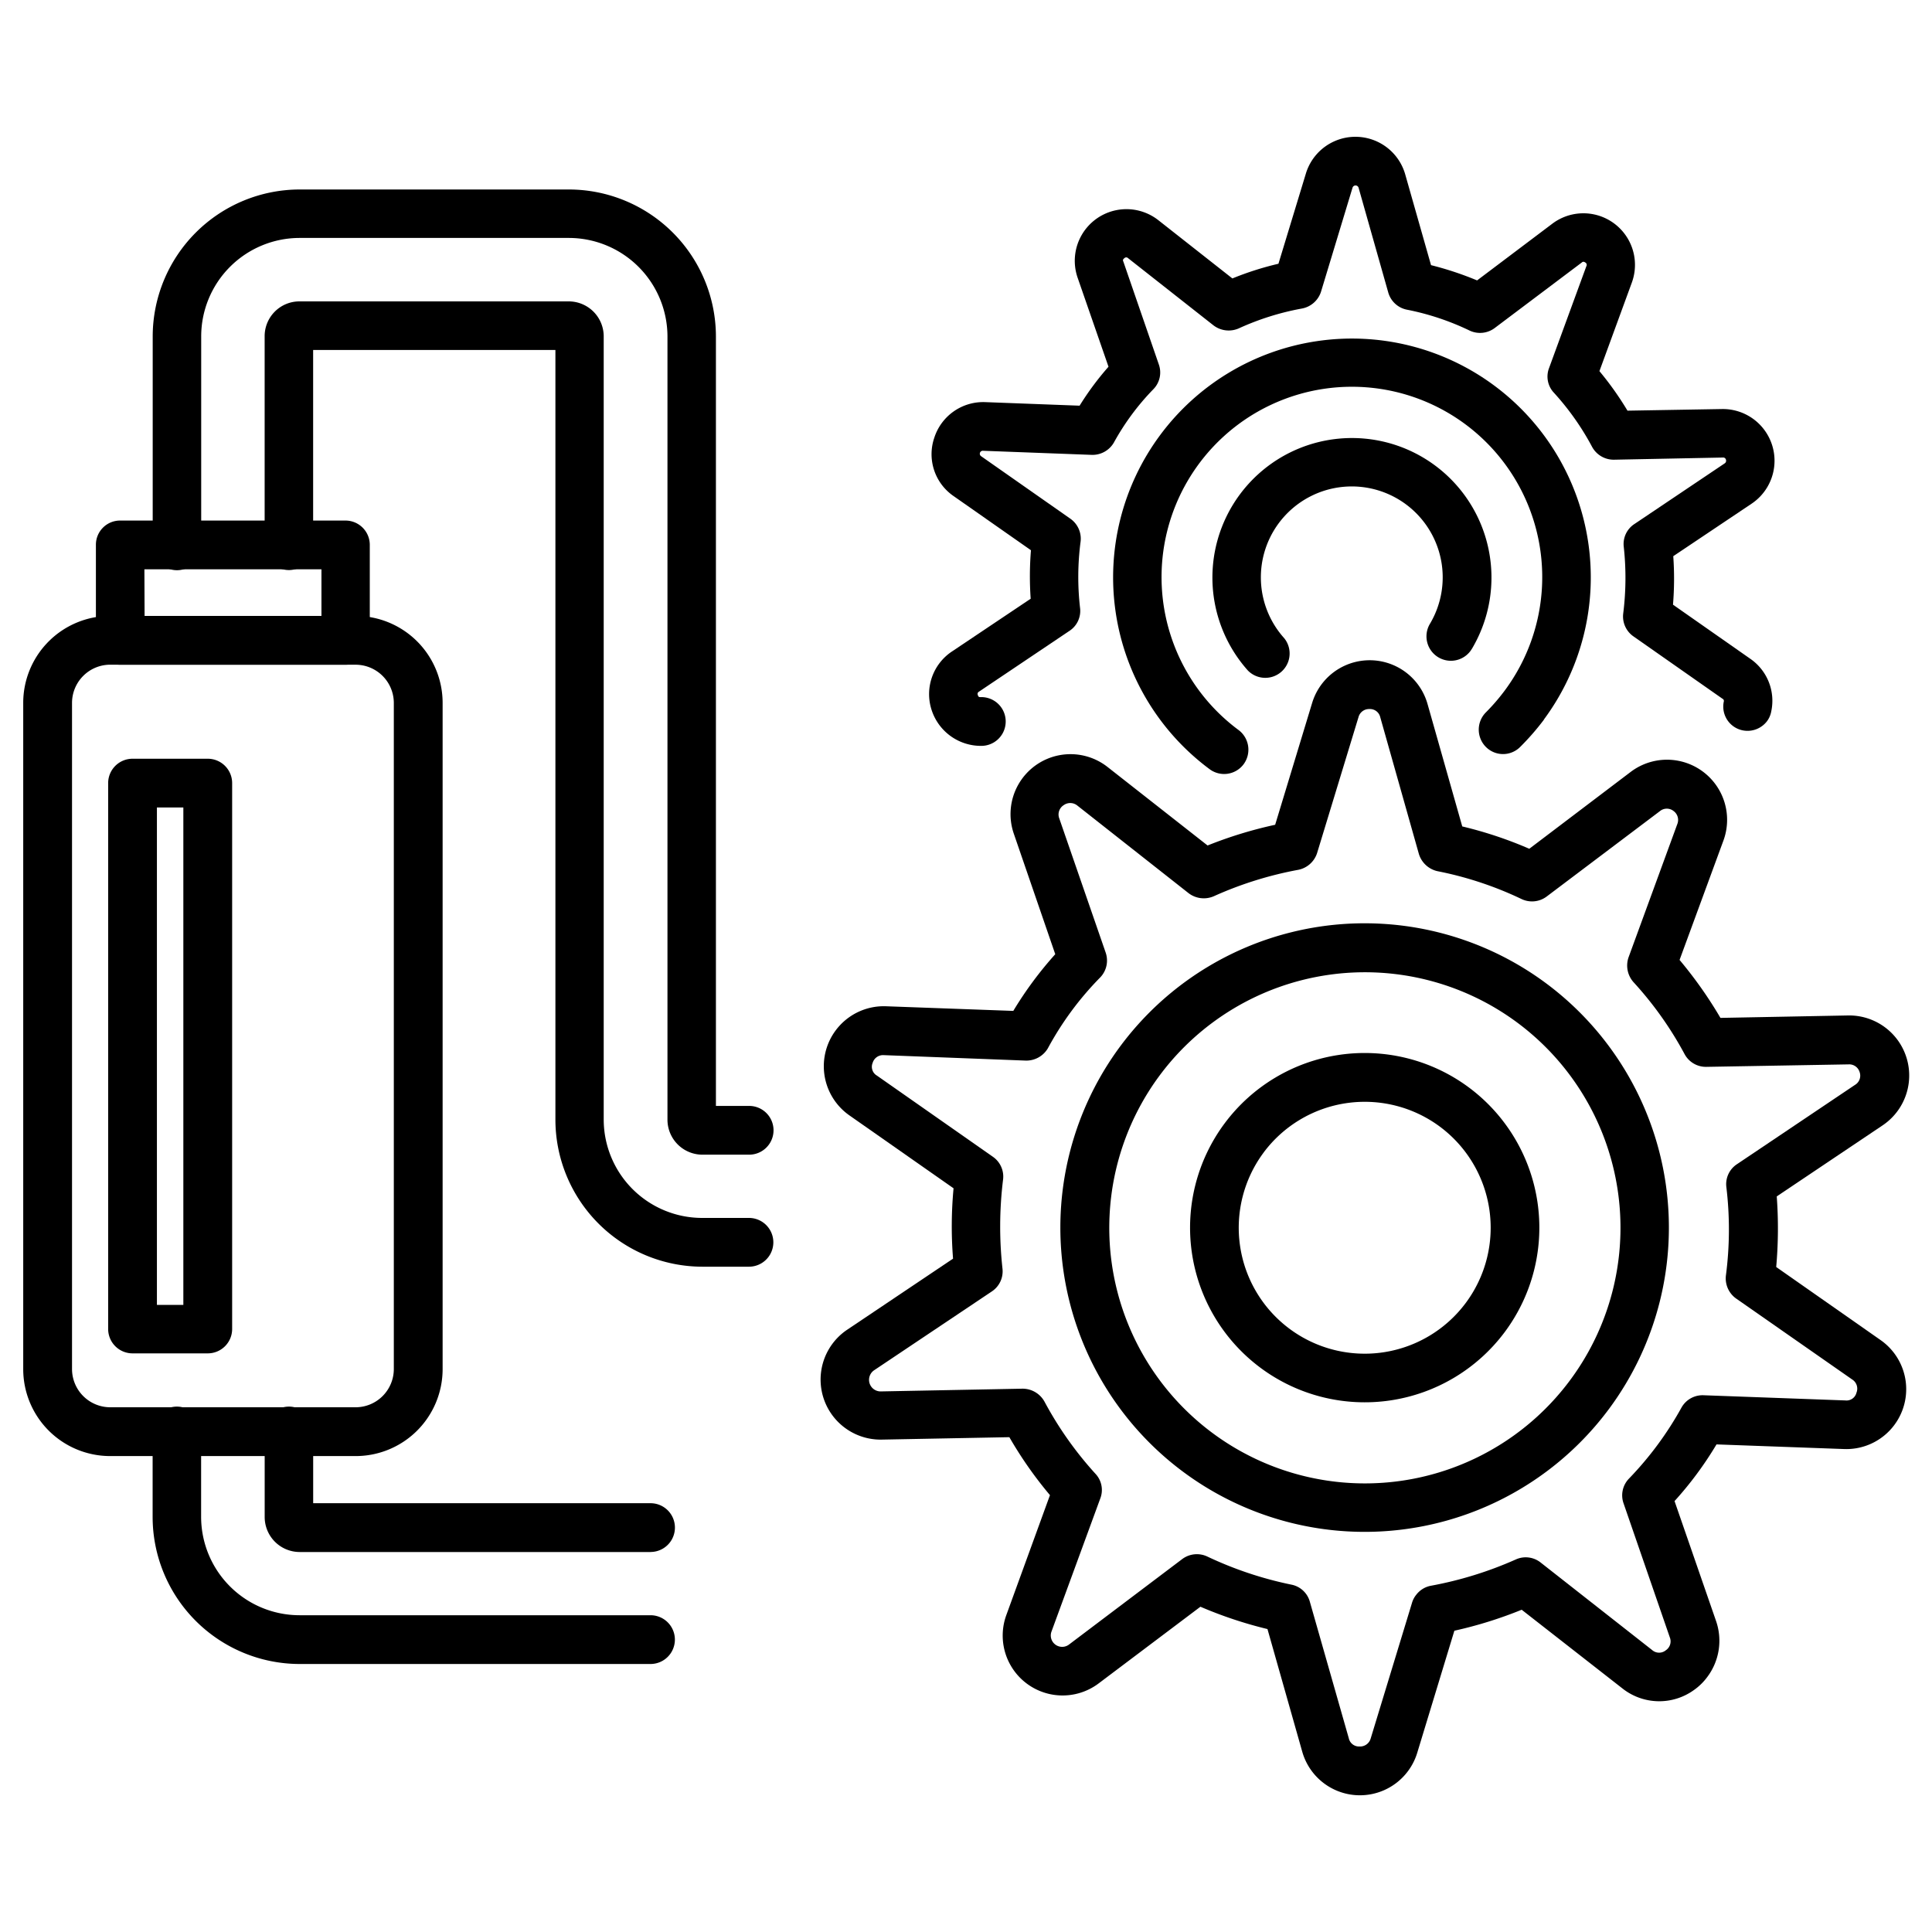
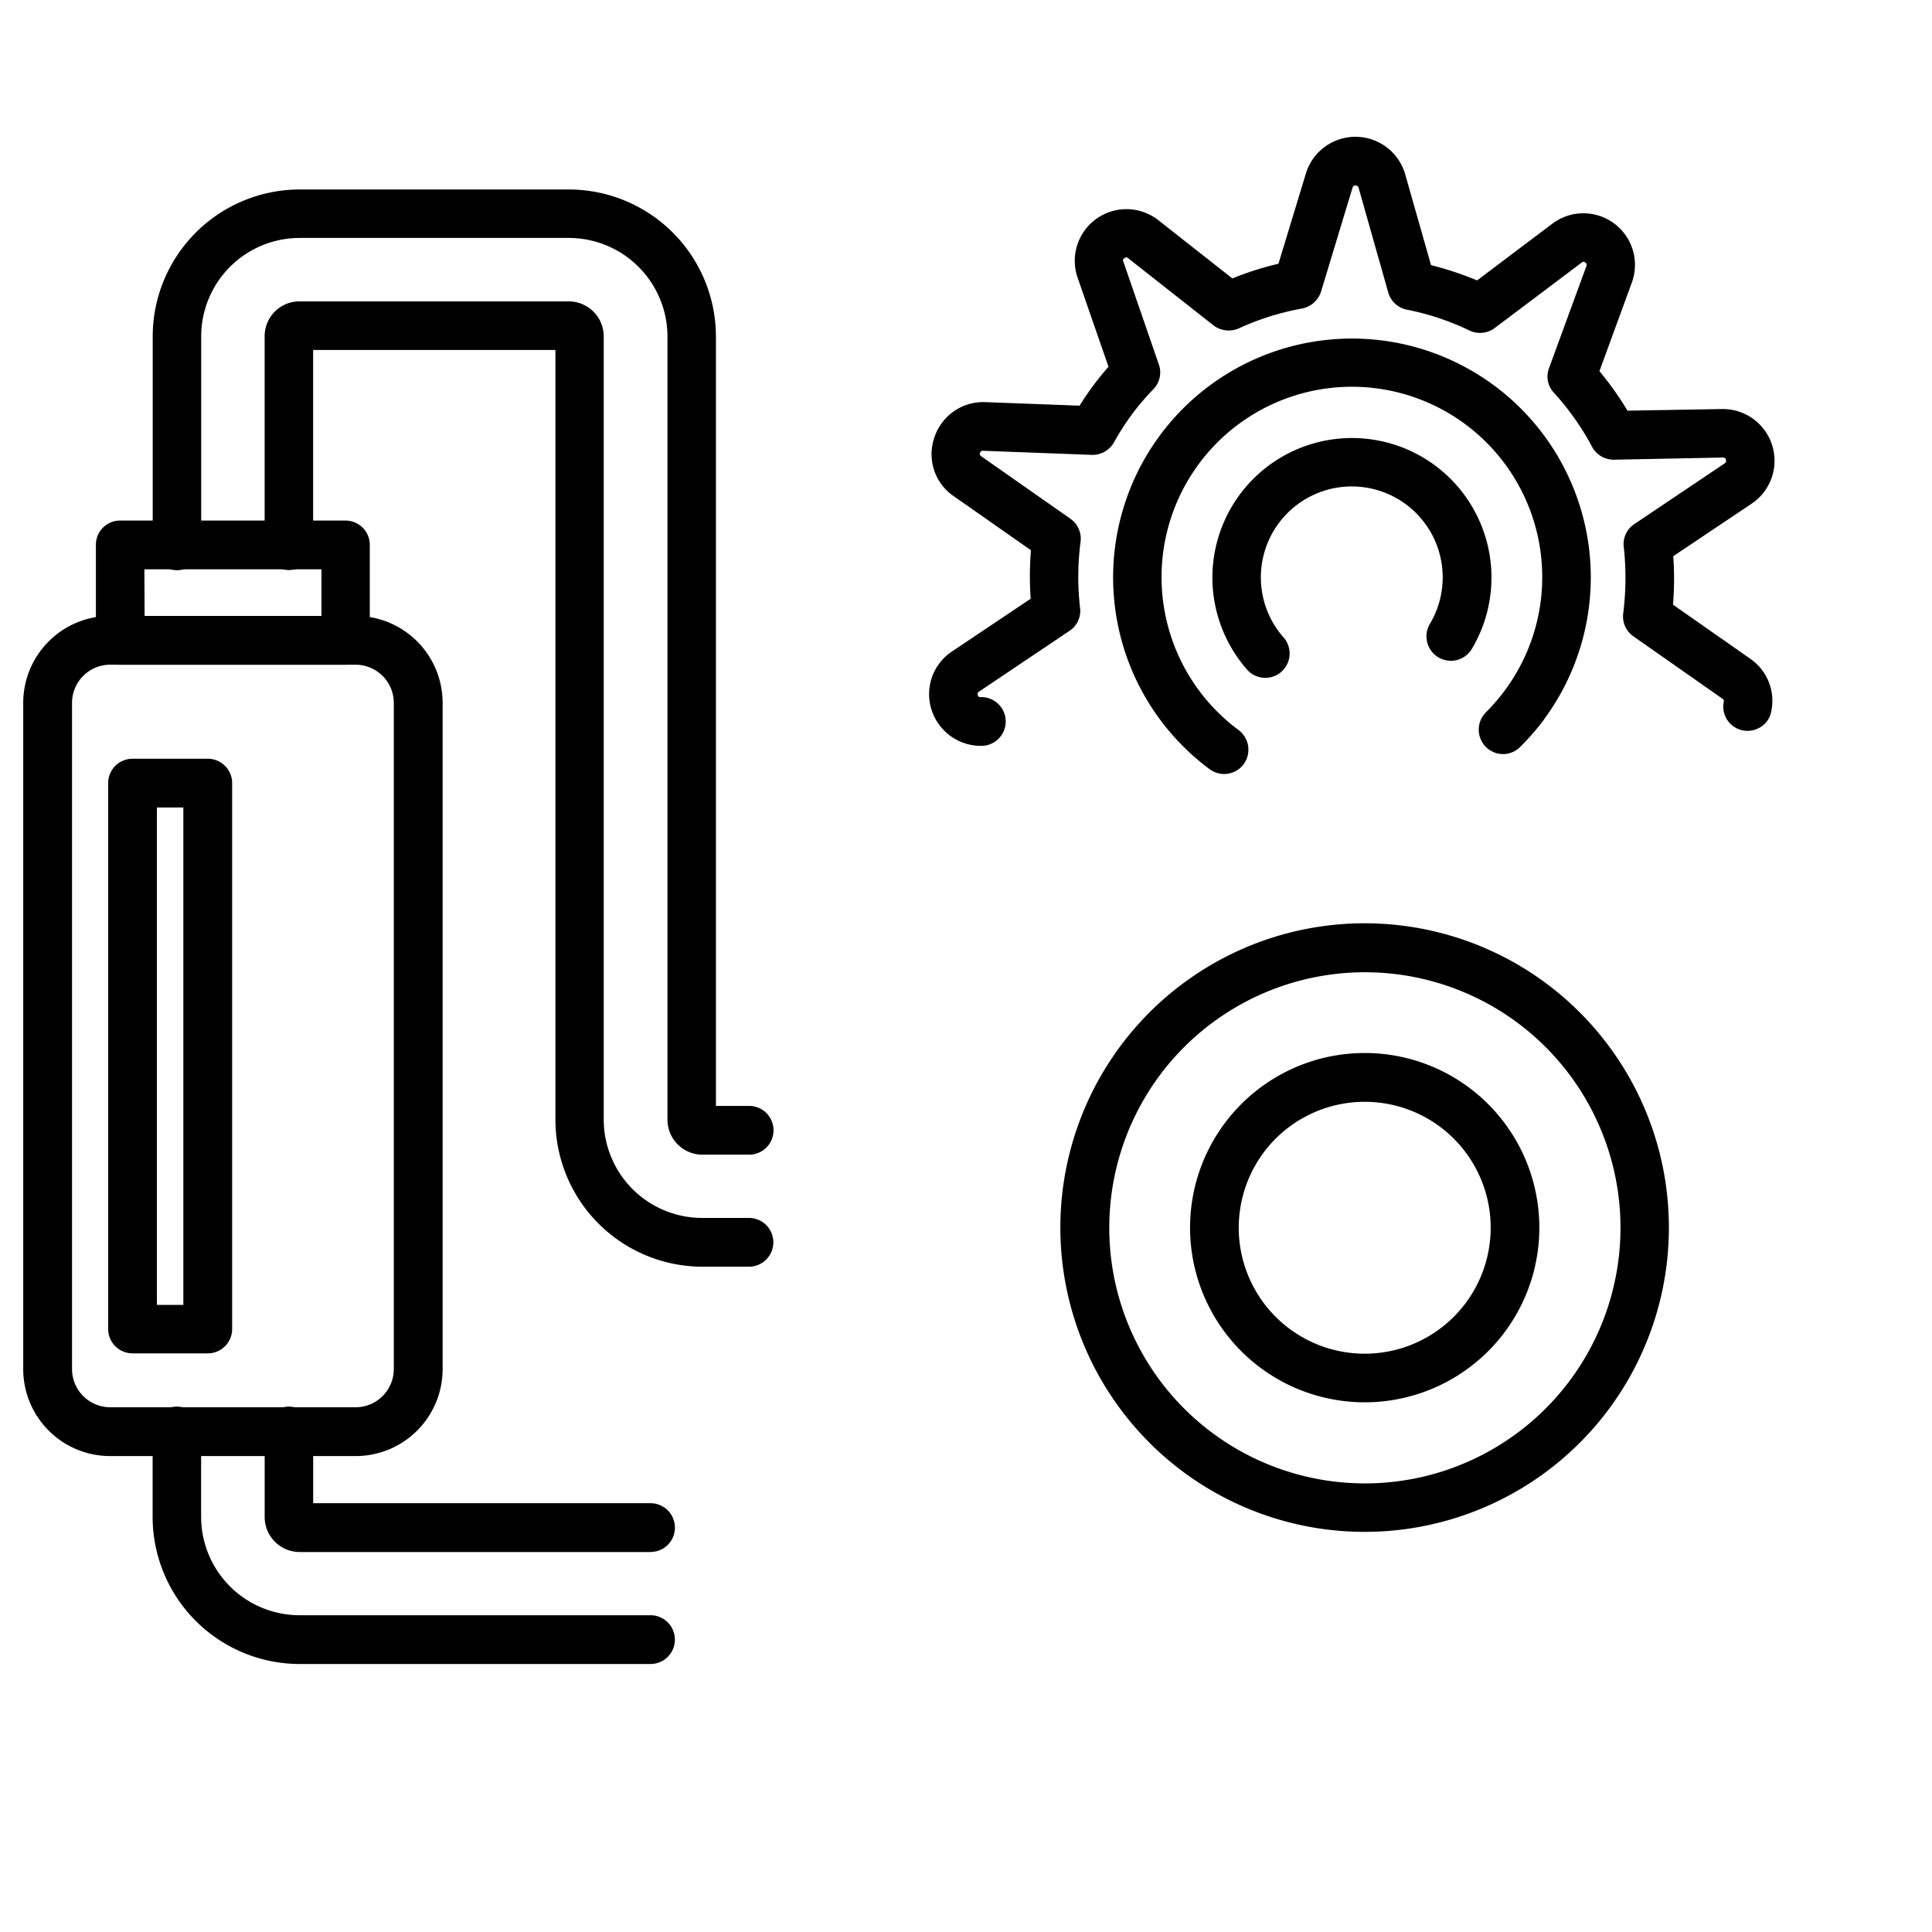
<svg xmlns="http://www.w3.org/2000/svg" width="50" height="50" viewBox="0 0 50 50">
  <path data-name="icon guide" style="fill:none" d="M0 0h50v50H0z" />
  <g data-name="그룹 5372">
    <g data-name="그룹 5370">
      <path data-name="패스 8196" d="M9.203 37.683H2.851a2.251 2.251 0 0 1-2.25-2.25V18.19a2.251 2.251 0 0 1 2.25-2.25h6.354a2.251 2.251 0 0 1 2.25 2.25v17.243a2.251 2.251 0 0 1-2.252 2.25zM2.851 17.202a.99.99 0 0 0-.987.987v17.244a.99.99 0 0 0 .987.987h6.354a.99.99 0 0 0 .987-.987V18.19a.99.99 0 0 0-.987-.987z" />
      <path data-name="패스 8197" d="M5.373 35.025H3.434a.631.631 0 0 1-.635-.628V20.264a.631.631 0 0 1 .635-.628h1.939a.631.631 0 0 1 .635.628v14.134a.631.631 0 0 1-.635.627zM4.061 33.77h.684V20.898h-.684z" />
      <path data-name="패스 8198" d="M8.942 17.203H3.11a.625.625 0 0 1-.628-.628V14.1a.625.625 0 0 1 .628-.628h5.832a.629.629 0 0 1 .628.628v2.475a.629.629 0 0 1-.628.628zm-5.2-1.262h4.577v-1.207H3.737z" />
      <path data-name="패스 8199" d="M19.387 32.782h-1.213a3.809 3.809 0 0 1-3.8-3.808V9.057h-6.27V14.1a.628.628 0 1 1-1.255 0V8.7a.9.9 0 0 1 .9-.9h6.965a.906.906 0 0 1 .91.9v20.274a2.549 2.549 0 0 0 2.546 2.546h1.213a.631.631 0 0 1 0 1.262z" />
      <path data-name="패스 8200" d="M19.387 29.883h-1.213a.906.906 0 0 1-.9-.91V8.704a2.555 2.555 0 0 0-2.553-2.546H7.753a2.549 2.549 0 0 0-2.546 2.546v5.4a.628.628 0 1 1-1.255 0v-5.4a3.807 3.807 0 0 1 3.8-3.8h6.968a3.809 3.809 0 0 1 3.808 3.8v19.917h.86a.631.631 0 0 1 0 1.262z" />
      <path data-name="패스 8201" d="M16.834 40.166H7.75a.906.906 0 0 1-.9-.91v-2.2a.628.628 0 1 1 1.255 0v1.847h8.731a.631.631 0 1 1 0 1.262z" />
      <path data-name="패스 8202" d="M16.834 43.064H7.75a3.809 3.809 0 0 1-3.8-3.808v-2.2a.628.628 0 1 1 1.255 0v2.2a2.549 2.549 0 0 0 2.546 2.546h9.084a.631.631 0 1 1 0 1.262z" />
    </g>
    <g data-name="그룹 5371">
-       <path data-name="패스 8203" d="M44.189 43.394a1.5 1.5 0 0 1-.353.346 1.535 1.535 0 0 1-1.855-.049l-2.6-2.031a10.864 10.864 0 0 1-1.742.543l-.961 3.159a1.551 1.551 0 0 1-2.976-.028l-.9-3.174a10.886 10.886 0 0 1-1.735-.578l-2.631 1.982a1.55 1.55 0 0 1-2.391-1.77l1.128-3.1a10.32 10.32 0 0 1-1.051-1.5l-3.3.063a1.554 1.554 0 0 1-.9-2.842l2.743-1.841a10.532 10.532 0 0 1 .013-1.821l-2.7-1.89a1.553 1.553 0 0 1 .952-2.821l3.294.12a9.623 9.623 0 0 1 1.086-1.467l-1.072-3.117a1.552 1.552 0 0 1 2.426-1.728l2.588 2.031a10.938 10.938 0 0 1 1.749-.536l.959-3.159a1.556 1.556 0 0 1 2.983.028l.9 3.174a10.439 10.439 0 0 1 1.735.578l2.624-1.989a1.556 1.556 0 0 1 2.4 1.777l-1.135 3.089a10.938 10.938 0 0 1 1.058 1.5l3.3-.063a1.554 1.554 0 0 1 .9 2.842l-2.743 1.841a11.266 11.266 0 0 1-.014 1.827l2.7 1.89a1.55 1.55 0 0 1-.945 2.821l-3.3-.12a9.177 9.177 0 0 1-1.086 1.467l1.079 3.117a1.561 1.561 0 0 1-.227 1.429zm-7.546-2.109a.62.62 0 0 1 .395-.247 9.732 9.732 0 0 0 2.186-.677.621.621 0 0 1 .649.078l2.884 2.264a.273.273 0 0 0 .353.007.277.277 0 0 0 .106-.331l-1.2-3.477a.622.622 0 0 1 .141-.635 8.7 8.7 0 0 0 1.361-1.841.625.625 0 0 1 .571-.317l3.667.134a.265.265 0 0 0 .289-.2.279.279 0 0 0-.106-.339l-3.011-2.1a.639.639 0 0 1-.261-.6 9.162 9.162 0 0 0 .011-2.283.617.617 0 0 1 .275-.592l3.054-2.052a.278.278 0 0 0 .12-.331.281.281 0 0 0-.289-.2l-3.674.064a.626.626 0 0 1-.564-.324 9.2 9.2 0 0 0-1.326-1.869.647.647 0 0 1-.127-.642l1.262-3.449a.286.286 0 0 0-.1-.339.281.281 0 0 0-.353.007l-2.927 2.207a.631.631 0 0 1-.656.064 9.136 9.136 0 0 0-2.172-.719.651.651 0 0 1-.48-.444l-1-3.54a.273.273 0 0 0-.282-.212.282.282 0 0 0-.282.212l-1.072 3.519a.643.643 0 0 1-.487.43 9.524 9.524 0 0 0-2.186.684.649.649 0 0 1-.649-.078l-2.884-2.271a.29.29 0 0 0-.353-.007.285.285 0 0 0-.113.339l1.2 3.47a.631.631 0 0 1-.134.642 8.082 8.082 0 0 0-1.361 1.841.647.647 0 0 1-.571.317l-3.674-.141a.281.281 0 0 0-.289.2.264.264 0 0 0 .113.331l3 2.1a.624.624 0 0 1 .261.6 9.948 9.948 0 0 0-.014 2.292.624.624 0 0 1-.275.592l-3.054 2.045a.3.3 0 0 0 .169.543l3.674-.071a.649.649 0 0 1 .571.331 9.292 9.292 0 0 0 1.319 1.869.611.611 0 0 1 .127.642l-1.262 3.442a.294.294 0 0 0 .451.339l2.934-2.215a.632.632 0 0 1 .649-.063 9.592 9.592 0 0 0 2.172.726.618.618 0 0 1 .48.444l1.008 3.533a.27.27 0 0 0 .275.212.285.285 0 0 0 .289-.2l1.072-3.519a.6.6 0 0 1 .099-.195z" />
      <path data-name="패스 8204" d="M41.642 36.461a7.875 7.875 0 1 1-1.633-11.016 7.878 7.878 0 0 1 1.633 11.016zm-11.633-8.625a6.615 6.615 0 1 0 9.253-1.375 6.619 6.619 0 0 0-9.253 1.375z" />
      <path data-name="패스 8205" d="M38.948 34.466a4.52 4.52 0 1 1-.938-6.326 4.522 4.522 0 0 1 .938 6.326zm-6.249-4.633a3.26 3.26 0 1 0 4.563-.677 3.264 3.264 0 0 0-4.563.676z" />
      <path data-name="패스 8206" d="M45.733 18.661a.635.635 0 0 1-.635.24.627.627 0 0 1-.487-.741.063.063 0 0 0-.035-.078l-2.306-1.615a.627.627 0 0 1-.261-.592 7.377 7.377 0 0 0 .014-1.721.617.617 0 0 1 .275-.592l2.341-1.573a.081.081 0 0 0 .028-.092.072.072 0 0 0-.078-.056l-2.814.056a.636.636 0 0 1-.571-.331 6.873 6.873 0 0 0-.987-1.4.611.611 0 0 1-.127-.642l.966-2.638a.068.068 0 0 0-.028-.092c-.049-.035-.078-.014-.092 0l-2.25 1.693a.633.633 0 0 1-.649.07 6.707 6.707 0 0 0-1.629-.543.629.629 0 0 1-.48-.444l-.769-2.715a.082.082 0 0 0-.155 0l-.818 2.7a.642.642 0 0 1-.494.43 6.918 6.918 0 0 0-1.636.515.649.649 0 0 1-.649-.078L29.193 6.68a.065.065 0 0 0-.092 0c-.049.035-.042.063-.028.092l.917 2.659a.619.619 0 0 1-.141.642 6.382 6.382 0 0 0-1.023 1.382.639.639 0 0 1-.571.317l-2.814-.106a.077.077 0 0 0-.049.141l2.306 1.615a.632.632 0 0 1 .268.592 7.014 7.014 0 0 0-.014 1.721.617.617 0 0 1-.275.592L25.336 17.9a.066.066 0 0 0-.028.092c.014.056.049.049.078.049a.631.631 0 0 1 .021 1.262 1.342 1.342 0 0 1-1.3-.938 1.325 1.325 0 0 1 .536-1.509l2.031-1.361a8.26 8.26 0 0 1 .007-1.255l-2-1.4a1.315 1.315 0 0 1-.5-1.516 1.33 1.33 0 0 1 1.319-.917l2.44.092a7.462 7.462 0 0 1 .748-1.008l-.8-2.306a1.337 1.337 0 0 1 2.088-1.488l1.918 1.509a7.87 7.87 0 0 1 1.192-.38l.712-2.341a1.34 1.34 0 0 1 2.567.021l.67 2.356a8.425 8.425 0 0 1 1.192.395l1.946-1.467a1.335 1.335 0 0 1 2.059 1.523l-.839 2.292a8.108 8.108 0 0 1 .726 1.023l2.447-.042a1.338 1.338 0 0 1 .769 2.447l-2.031 1.361a8.255 8.255 0 0 1-.007 1.255l2 1.4a1.32 1.32 0 0 1 .543 1.361.608.608 0 0 1-.107.251z" />
      <path data-name="패스 8207" d="M39.957 18.625a6.568 6.568 0 0 1-.614.705.626.626 0 0 1-.889 0 .634.634 0 0 1 .007-.9 5.239 5.239 0 0 0 .48-.557 4.926 4.926 0 1 0-6.883 1.023.636.636 0 0 1 .127.882.629.629 0 0 1-.882.127 6.181 6.181 0 1 1 8.653-1.284z" />
      <path data-name="패스 8208" d="M38.059 16.842a.632.632 0 0 1-1.051-.7 2.353 2.353 0 1 0-3.773.374.63.63 0 0 1-.938.839 3.611 3.611 0 1 1 5.8-.571z" />
    </g>
  </g>
</svg>